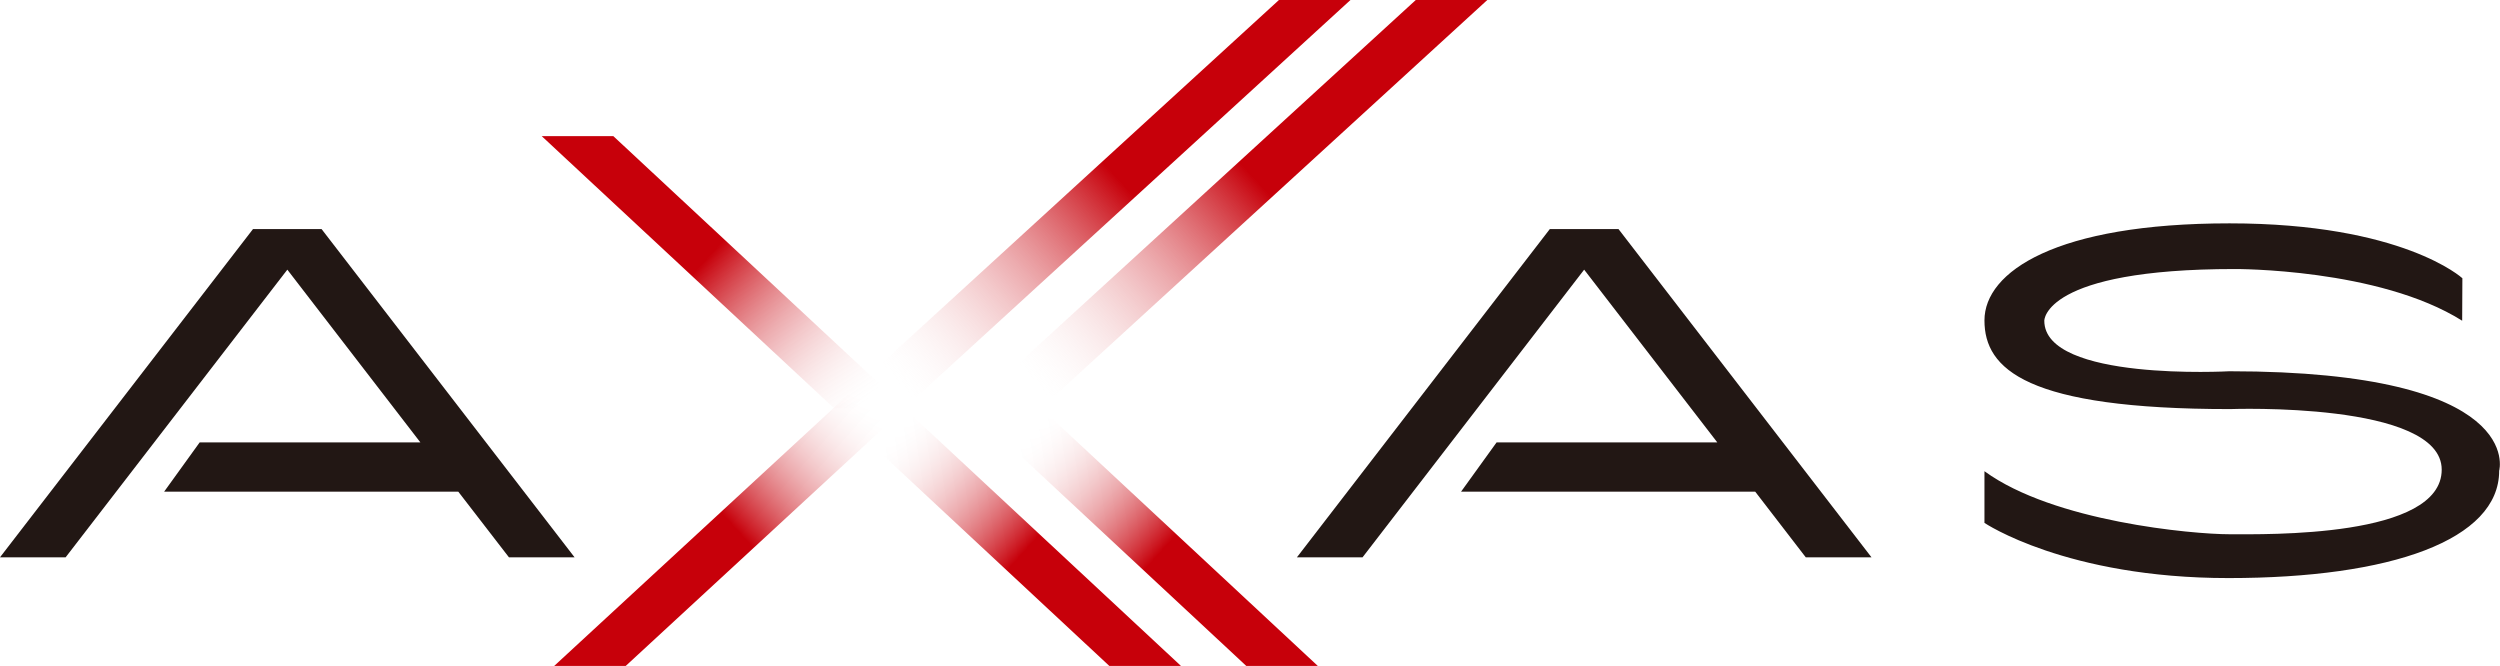
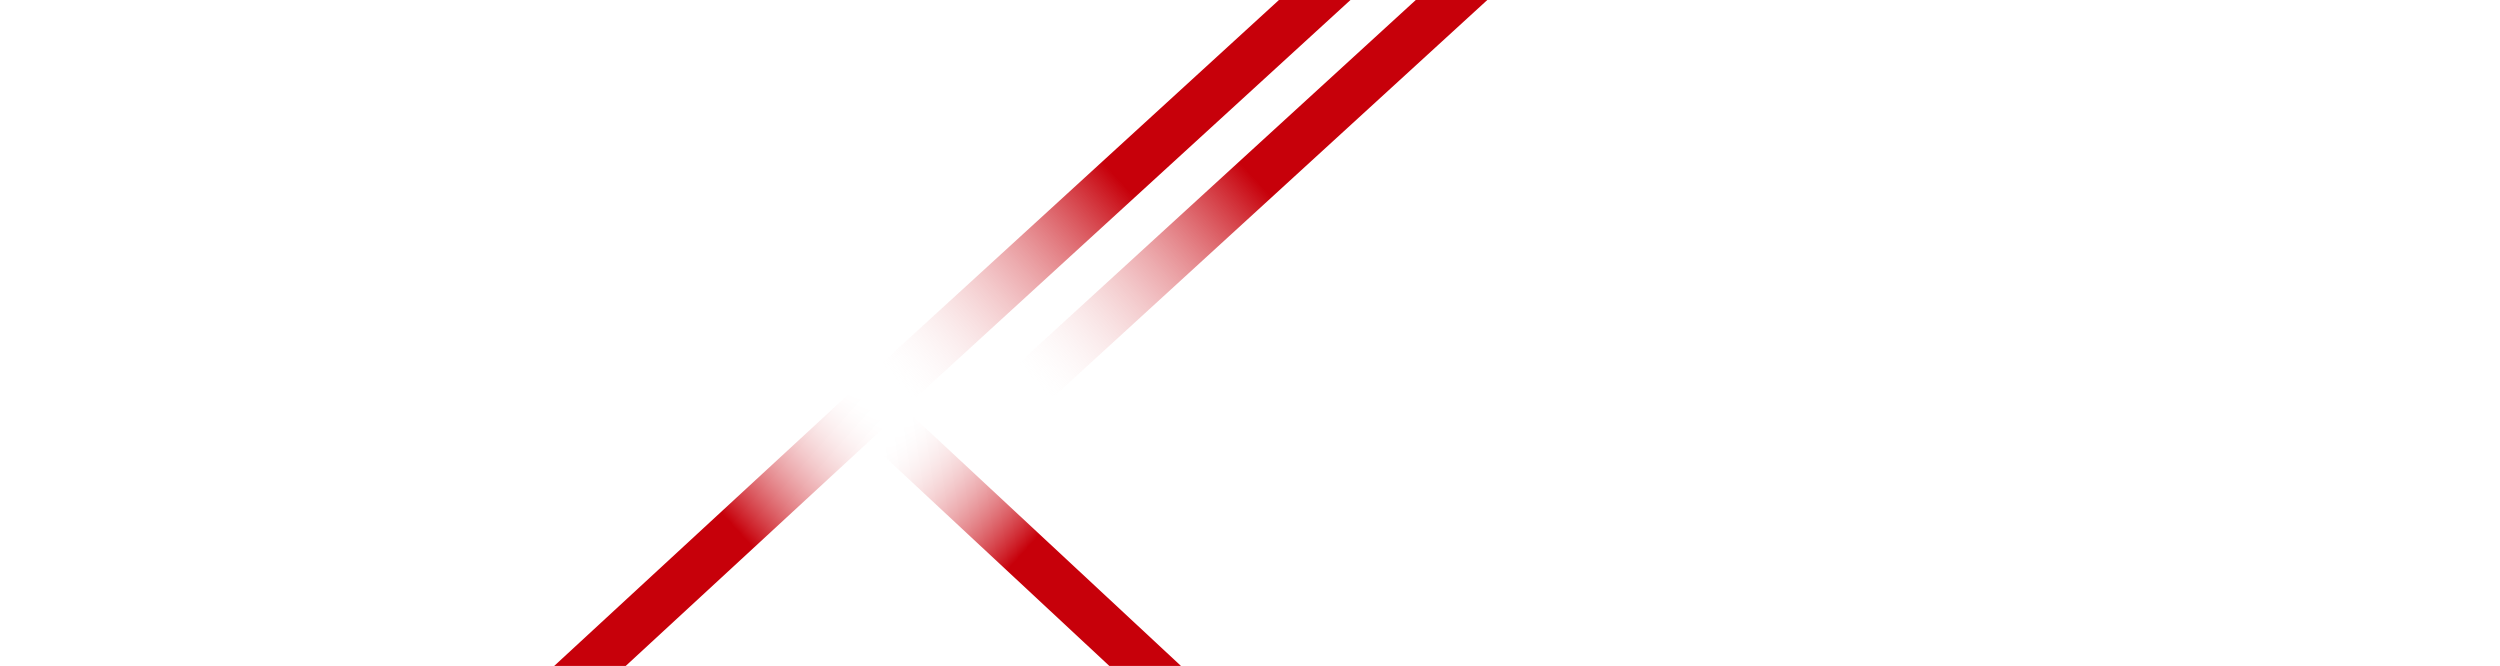
<svg xmlns="http://www.w3.org/2000/svg" xmlns:xlink="http://www.w3.org/1999/xlink" viewBox="0 0 241.88 64.43">
  <defs>
    <style>.cls-1{fill:#221714;}.cls-2{fill:url(#名称未設定グラデーション_13);}.cls-3{fill:url(#名称未設定グラデーション_13-2);}.cls-4{fill:url(#名称未設定グラデーション_13-3);}.cls-5{fill:url(#名称未設定グラデーション_13-4);}.cls-6{fill:url(#名称未設定グラデーション_13-5);}.cls-7{fill:url(#名称未設定グラデーション_13-6);}</style>
    <linearGradient id="名称未設定グラデーション_13" x1="54.04" y1="11.82" x2="84.74" y2="39.7" gradientUnits="userSpaceOnUse">
      <stop offset="0.47" stop-color="#c7000a" />
      <stop offset="0.97" stop-color="#fbeeee" stop-opacity="0" />
      <stop offset="1" stop-color="#fff" stop-opacity="0" />
    </linearGradient>
    <linearGradient id="名称未設定グラデーション_13-2" x1="110.75" y1="63.95" x2="85.86" y2="41.54" xlink:href="#名称未設定グラデーション_13" />
    <linearGradient id="名称未設定グラデーション_13-3" x1="128.3" y1="-1.15" x2="85.59" y2="38.2" xlink:href="#名称未設定グラデーション_13" />
    <linearGradient id="名称未設定グラデーション_13-4" x1="59.18" y1="62.22" x2="84.95" y2="38.92" xlink:href="#名称未設定グラデーション_13" />
    <linearGradient id="名称未設定グラデーション_13-5" x1="123.99" y1="63.95" x2="99.1" y2="41.54" xlink:href="#名称未設定グラデーション_13" />
    <linearGradient id="名称未設定グラデーション_13-6" x1="141.54" y1="-1.15" x2="98.83" y2="38.2" xlink:href="#名称未設定グラデーション_13" />
  </defs>
  <title>logo</title>
  <g id="レイヤー_2" data-name="レイヤー 2">
    <g id="レイヤー_1-2" data-name="レイヤー 1">
-       <polygon class="cls-1" points="55.59 53.92 31.11 22.16 30.83 22.16 24.76 22.16 24.48 22.16 0 53.92 6.35 53.92 27.8 26.09 40.67 42.8 19.32 42.8 15.88 47.57 44.34 47.57 49.24 53.92 55.59 53.92" />
-       <polygon class="cls-1" points="181.07 53.92 156.59 22.16 156.3 22.16 150.24 22.16 149.95 22.16 125.48 53.92 131.83 53.92 153.27 26.09 166.15 42.8 144.8 42.8 141.36 47.57 169.82 47.57 174.71 53.92 181.07 53.92" />
-       <path class="cls-1" d="M238.24,26.92s-5.76-5.31-22.53-5.31S192,26.28,192,31s4.06,8.58,23.77,8.58c0,0,20.47-.76,20.47,5.86s-17,6.25-20.54,6.25-17-1.21-23.7-6.1v5s7.9,5.34,23.62,5.34,26.18-3.69,26.18-10.38c0,0,2.71-9.63-26.1-9.63,0,0-17.91,1-17.91-4.89,0,0-.08-5,18.43-5,0,0,13.92-.08,22,5Z" />
-       <polygon class="cls-2" points="87.62 39.5 80.7 39.5 52.41 13.17 59.34 13.17 87.62 39.5" />
      <polygon class="cls-3" points="114.26 64.43 107.33 64.43 79.05 38.09 85.97 38.09 114.26 64.43" />
      <polygon class="cls-4" points="81.3 38.82 88.23 38.82 130.66 0 123.74 0 81.3 38.82" />
      <polygon class="cls-5" points="53.62 64.43 60.54 64.43 92.89 34.57 85.97 34.57 53.62 64.43" />
-       <polygon class="cls-6" points="127.5 64.43 120.58 64.43 92.29 38.09 99.21 38.09 127.5 64.43" />
      <polygon class="cls-7" points="94.55 38.82 101.47 38.82 143.9 0 136.98 0 94.55 38.82" />
    </g>
  </g>
</svg>